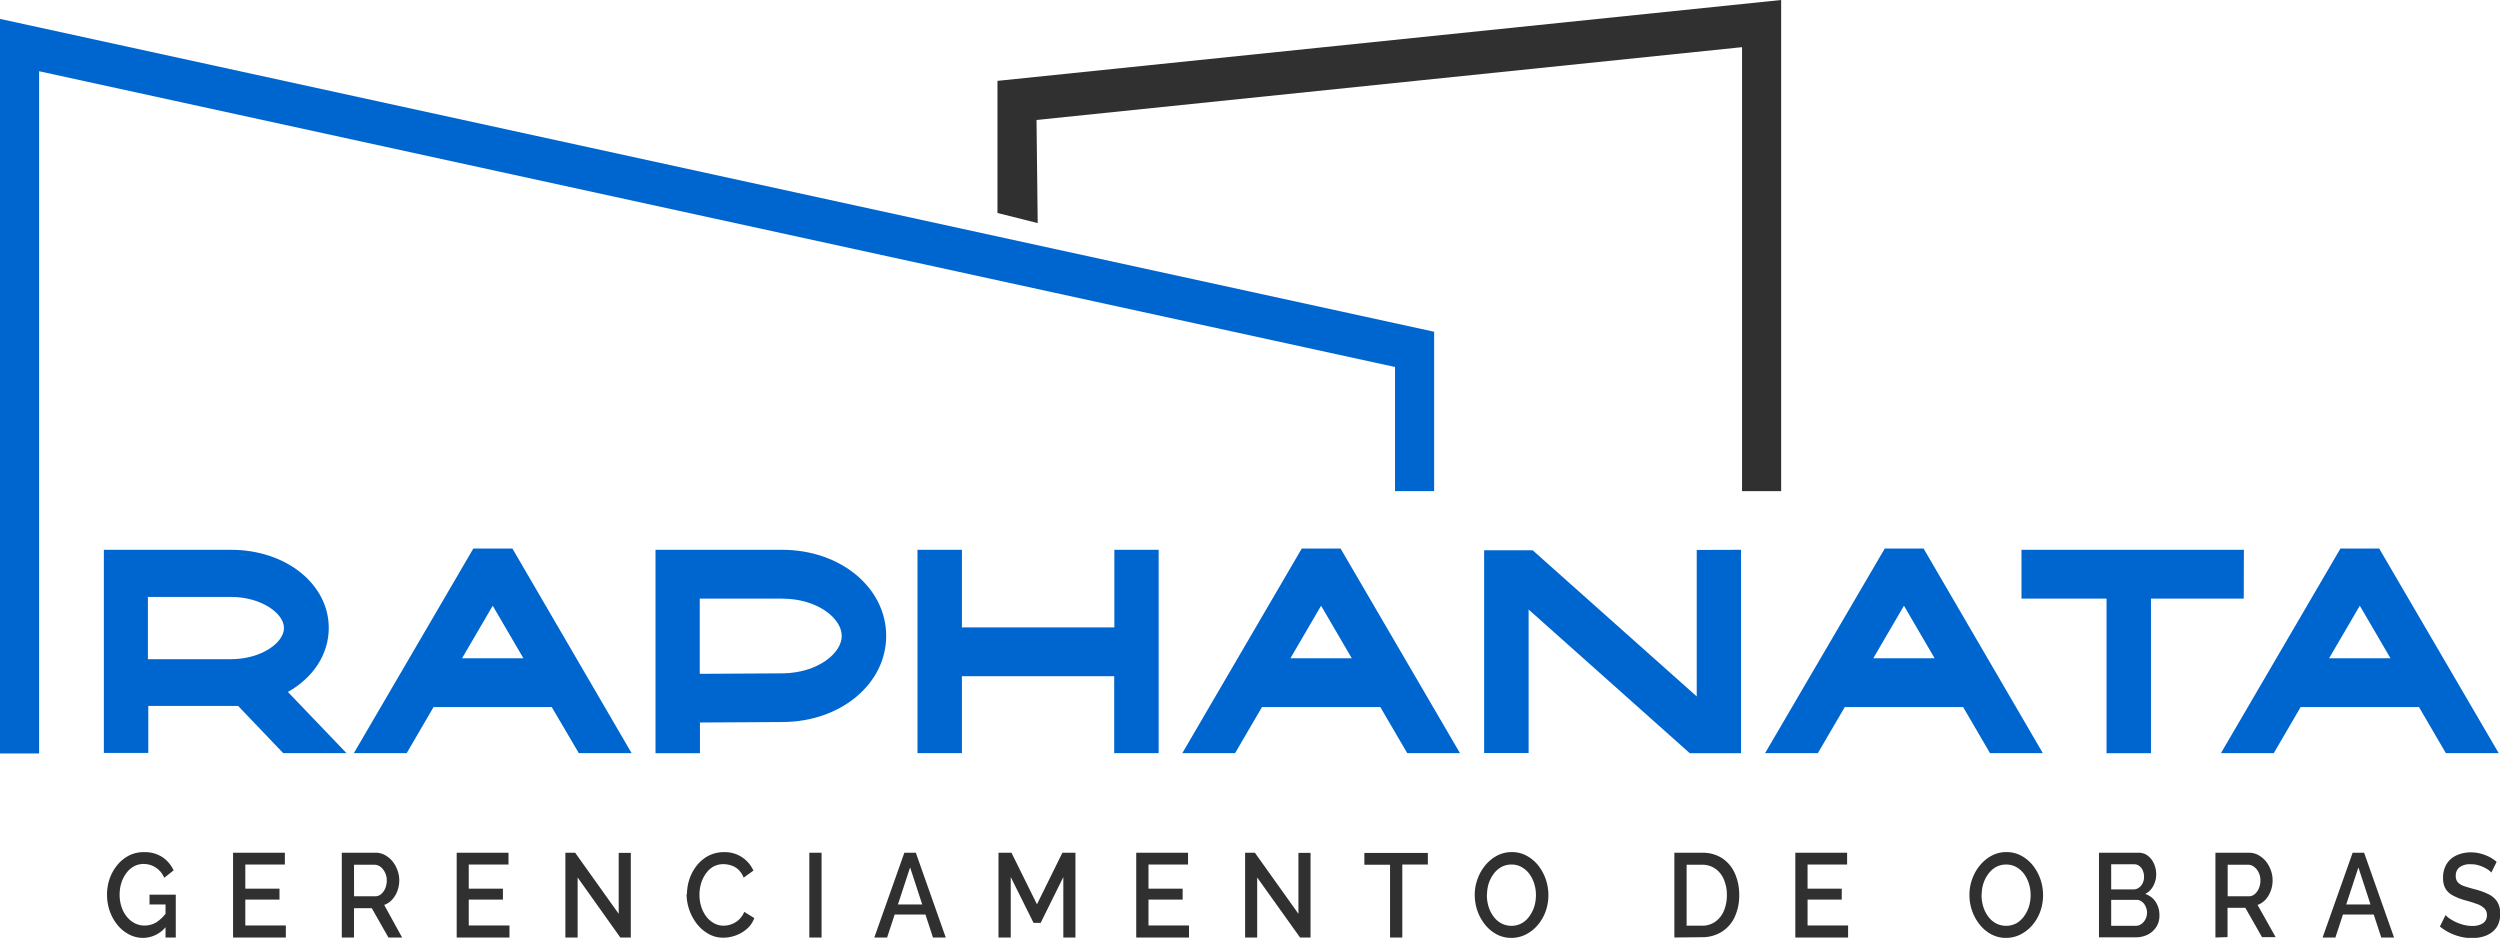
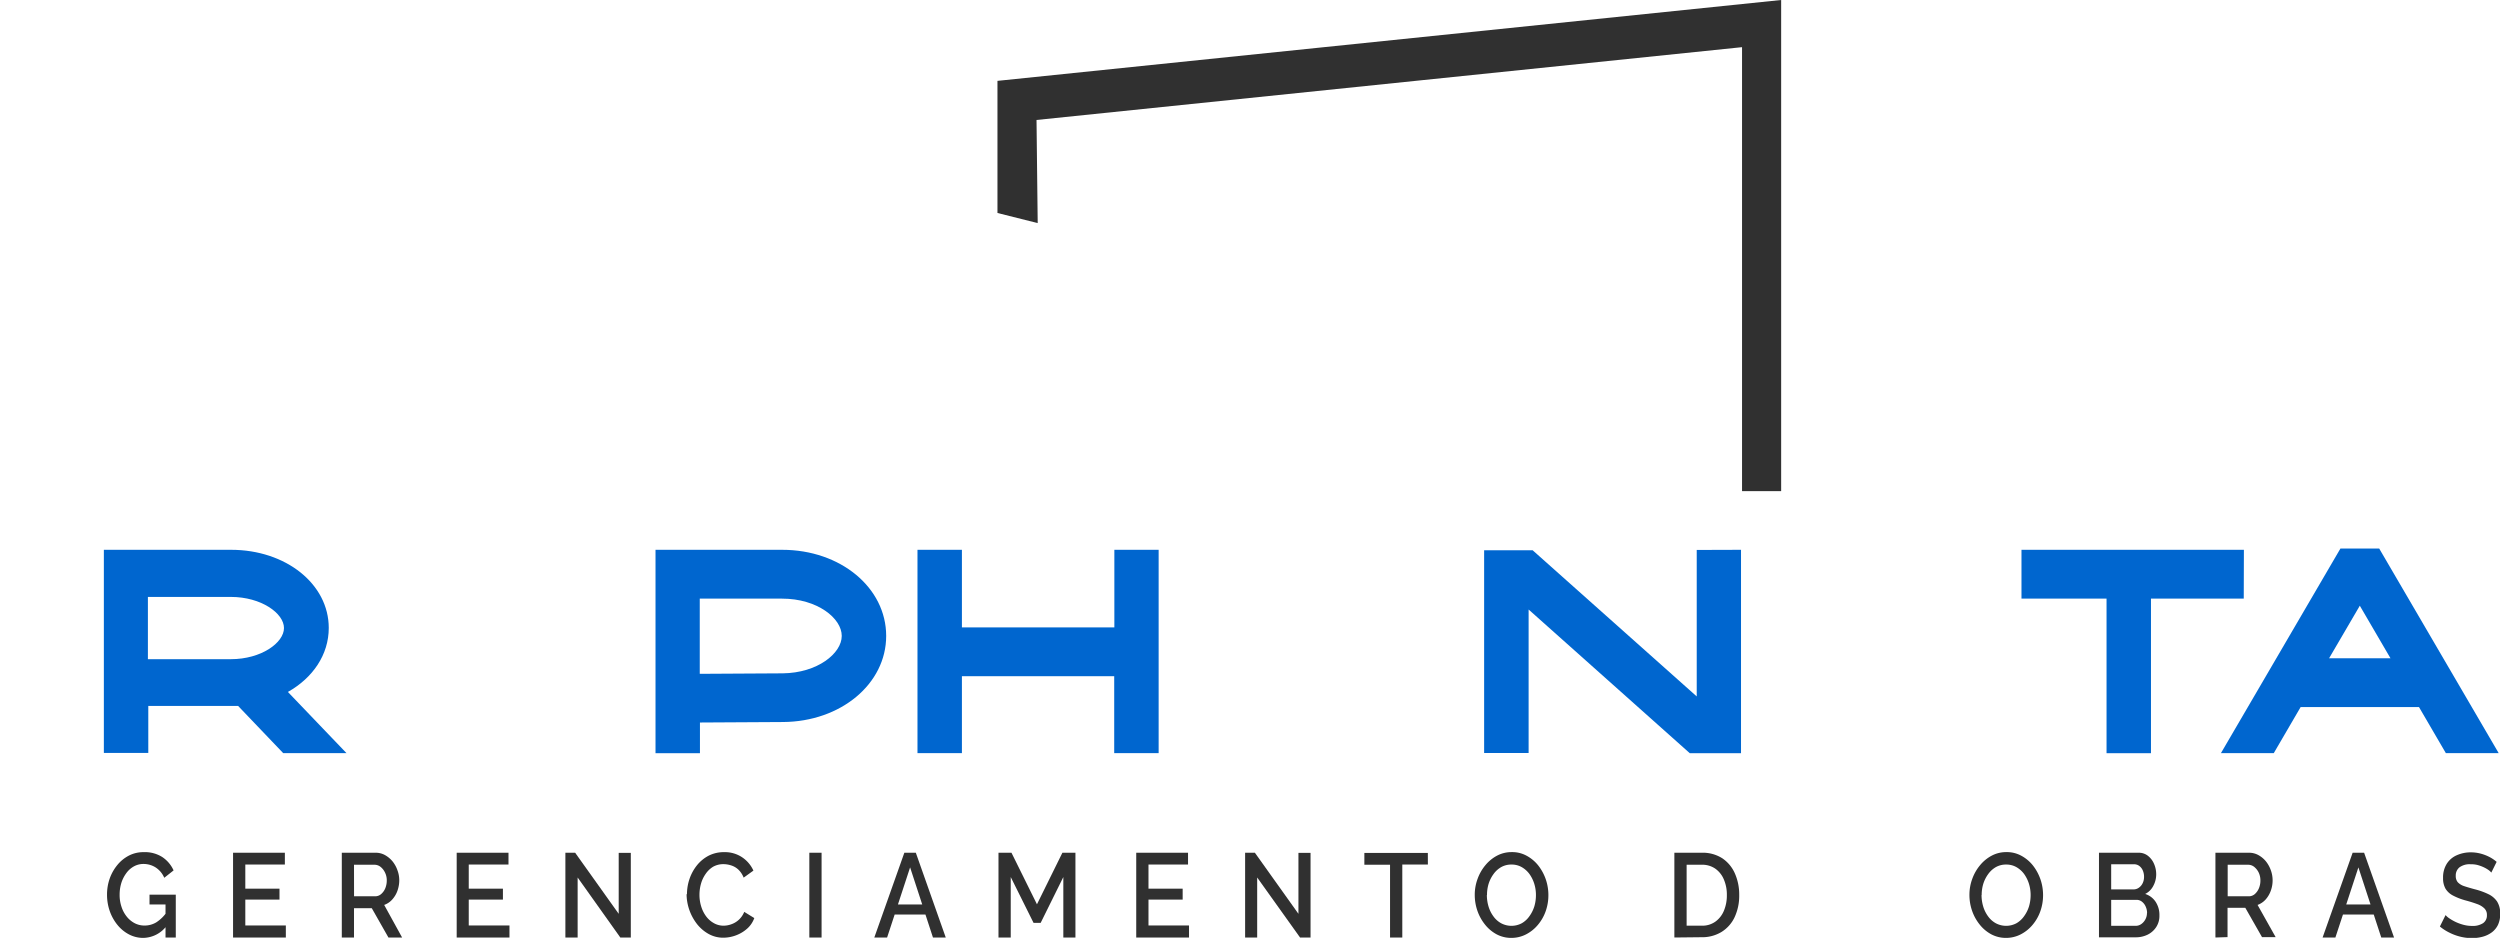
<svg xmlns="http://www.w3.org/2000/svg" viewBox="0 0 512 192.08">
  <defs>
    <style>.cls-1{fill:#0066cf;}.cls-2{fill:#303030;}</style>
  </defs>
  <g id="Layer_2" data-name="Layer 2">
    <g id="Layer_1-2" data-name="Layer 1">
      <path class="cls-1" d="M70.89,154.24H58l-9.24-9.67c-.46,0-.92,0-1.39,0h-17v9.63h-9.1V112.6H47.33c11.2,0,20,7,20,16,0,5.49-3.27,10.24-8.37,13.11l12,12.53ZM30.29,135h17c6.22,0,10.87-3.37,10.87-6.38s-4.65-6.37-10.87-6.37h-17Z" />
-       <path class="cls-1" d="M129.35,154.24H118.54L113,144.81H88.79l-5.5,9.43H72.47l24.47-41.9h8Zm-22.16-19.43-6.28-10.76-6.28,10.76Z" />
      <path class="cls-1" d="M181.49,130.24c0,9.81-9.29,17.56-21.14,17.63l-17,.1v6.28h-9.1l0-41.65h25.94C172.13,112.6,181.49,120.35,181.49,130.24Zm-9.1,0c0-3.62-5-7.64-12.21-7.64H143.31V138l17-.1C167.42,137.82,172.39,133.81,172.39,130.24Z" />
      <path class="cls-1" d="M237.29,112.6v41.64h-9.1V138.49H197v15.75h-9.1V112.6H197v15.89h31.22V112.6Z" />
-       <path class="cls-1" d="M299,154.24H288.2l-5.51-9.43H258.45l-5.5,9.43H242.14l24.46-41.9h7.95Zm-22.16-19.43-6.28-10.76-6.28,10.76Z" />
      <path class="cls-1" d="M356.56,112.6v41.65h-10.5l-33-29.42v29.38h-9.11V112.69h9.93l33.61,29.94v-30Z" />
-       <path class="cls-1" d="M418.37,154.24H407.55l-5.5-9.43H377.81l-5.51,9.43H361.49L386,112.34h7.95Zm-22.16-19.43-6.28-10.76-6.28,10.76Z" />
      <path class="cls-1" d="M459.52,122.6h-19v31.65h-9.1V122.6H414v-10h45.55Z" />
      <path class="cls-1" d="M511.73,154.24H500.91l-5.5-9.43H471.17l-5.5,9.43H454.85l24.47-41.9h7.94Zm-22.16-19.43-6.28-10.76L477,134.81Z" />
      <path class="cls-2" d="M29.33,192.08a6.23,6.23,0,0,1-2.91-.71,7.55,7.55,0,0,1-2.36-1.94,9.4,9.4,0,0,1-1.58-2.83,10.18,10.18,0,0,1-.56-3.37,9.88,9.88,0,0,1,.56-3.34,9.21,9.21,0,0,1,1.58-2.77,7.51,7.51,0,0,1,2.37-1.91,6.49,6.49,0,0,1,3-.69,6.64,6.64,0,0,1,3.8,1,6.45,6.45,0,0,1,2.32,2.74l-1.91,1.51a4.74,4.74,0,0,0-1.77-2.12,4.62,4.62,0,0,0-2.49-.71,4,4,0,0,0-2,.52,4.76,4.76,0,0,0-1.54,1.4,6.79,6.79,0,0,0-1,2,8.15,8.15,0,0,0-.34,2.38,7.55,7.55,0,0,0,.38,2.46,6.22,6.22,0,0,0,1.06,2,5.12,5.12,0,0,0,1.62,1.36,4.32,4.32,0,0,0,2,.49A4.61,4.61,0,0,0,32,188.9a7.7,7.7,0,0,0,2.19-2.16v2.78A6.08,6.08,0,0,1,29.33,192.08Zm4.57-6.85H30.62v-2H36V192H33.9Z" />
      <path class="cls-2" d="M58.54,189.54V192H47.73V174.64H58.34v2.42h-8.1V182h7v2.24h-7v5.29Z" />
      <path class="cls-2" d="M70,192V174.64h6.86a3.92,3.92,0,0,1,2,.49,5.44,5.44,0,0,1,1.54,1.29,6,6,0,0,1,1,1.82,5.79,5.79,0,0,1,.37,2,6.4,6.4,0,0,1-.38,2.2,5.27,5.27,0,0,1-1.08,1.8,4,4,0,0,1-1.63,1.09L82.35,192h-2.8l-3.41-6H72.5v6Zm2.51-8.44h4.32a1.82,1.82,0,0,0,1.22-.45,3.15,3.15,0,0,0,.85-1.18,4.24,4.24,0,0,0,.31-1.61,3.53,3.53,0,0,0-.37-1.64,3.27,3.27,0,0,0-.92-1.16,2,2,0,0,0-1.22-.42H72.5Z" />
      <path class="cls-2" d="M104.34,189.54V192H93.53V174.64h10.61v2.42H96V182h7v2.24H96v5.29Z" />
      <path class="cls-2" d="M118.3,179.71V192h-2.51V174.64h2l8.92,12.51V174.67h2.48V192h-2.15Z" />
      <path class="cls-2" d="M140.69,183.15a9.79,9.79,0,0,1,.51-3.11,9.25,9.25,0,0,1,1.5-2.78,7.6,7.6,0,0,1,2.4-2,6.84,6.84,0,0,1,3.21-.74,6.34,6.34,0,0,1,3.69,1.06,6.5,6.5,0,0,1,2.3,2.72l-2,1.44a4.54,4.54,0,0,0-1.1-1.66,3.83,3.83,0,0,0-1.48-.85,5.07,5.07,0,0,0-1.55-.25,4.25,4.25,0,0,0-2.16.55A5,5,0,0,0,144.5,179a6.5,6.5,0,0,0-.94,2,8.23,8.23,0,0,0-.31,2.24,8.05,8.05,0,0,0,.36,2.42,6.63,6.63,0,0,0,1,2,5,5,0,0,0,1.59,1.4,4,4,0,0,0,2,.52,4.66,4.66,0,0,0,1.6-.3,4.37,4.37,0,0,0,1.52-.92,4.43,4.43,0,0,0,1.1-1.61l2.06,1.27a5.26,5.26,0,0,1-1.49,2.19,7.26,7.26,0,0,1-2.32,1.37,7.48,7.48,0,0,1-2.55.46,6.09,6.09,0,0,1-3-.77,7.91,7.91,0,0,1-2.39-2.05,10.13,10.13,0,0,1-2.12-6.11Z" />
      <path class="cls-2" d="M165.75,192V174.64h2.51V192Z" />
      <path class="cls-2" d="M185.21,174.64h2.35L193.69,192h-2.62l-1.54-4.71h-6.3L181.68,192h-2.62Zm3.66,10.59-2.48-7.59-2.49,7.59Z" />
      <path class="cls-2" d="M217.77,192V179.62L213.13,189h-1.46L207,179.62V192h-2.51V174.64h2.66l5.22,10.56,5.21-10.56h2.67V192Z" />
      <path class="cls-2" d="M243.51,189.54V192H232.7V174.64h10.61v2.42h-8.1V182h7v2.24h-7v5.29Z" />
      <path class="cls-2" d="M257.47,179.71V192H255V174.64h2l8.92,12.51V174.67h2.48V192h-2.15Z" />
      <path class="cls-2" d="M292.43,177.06h-5.24V192h-2.51v-14.9h-5.26v-2.42h13Z" />
      <path class="cls-2" d="M309.51,192.08a6.35,6.35,0,0,1-3-.73,7.67,7.67,0,0,1-2.38-2,9.4,9.4,0,0,1-1.56-2.83,9.86,9.86,0,0,1-.54-3.23,9.36,9.36,0,0,1,.58-3.3,9.19,9.19,0,0,1,1.61-2.81,7.83,7.83,0,0,1,2.39-1.95,6.37,6.37,0,0,1,3-.72,6.16,6.16,0,0,1,3.07.76,7.74,7.74,0,0,1,2.37,2,9.8,9.8,0,0,1,1.53,2.83,10,10,0,0,1,.53,3.22,9.78,9.78,0,0,1-.55,3.28,8.89,8.89,0,0,1-1.59,2.8,7.81,7.81,0,0,1-2.4,1.94A6.51,6.51,0,0,1,309.51,192.08Zm-5-8.78a8.16,8.16,0,0,0,.35,2.38,6.58,6.58,0,0,0,1,2,4.76,4.76,0,0,0,1.57,1.4,4.49,4.49,0,0,0,4.23,0,4.83,4.83,0,0,0,1.57-1.45,6.88,6.88,0,0,0,1-2,8.08,8.08,0,0,0,.33-2.29,7.73,7.73,0,0,0-.35-2.37,7.05,7.05,0,0,0-1-2,5.15,5.15,0,0,0-1.59-1.4,4.16,4.16,0,0,0-2.05-.51,4.22,4.22,0,0,0-2.14.53,5,5,0,0,0-1.57,1.44,6.8,6.8,0,0,0-1,2A7.75,7.75,0,0,0,304.54,183.3Z" />
      <path class="cls-2" d="M342.91,192V174.64h5.6a7.41,7.41,0,0,1,4.25,1.16,7.21,7.21,0,0,1,2.56,3.12,10.64,10.64,0,0,1,.87,4.36,10.4,10.4,0,0,1-.95,4.58,7.08,7.08,0,0,1-2.67,3,7.53,7.53,0,0,1-4.06,1.08Zm10.75-8.68a7.87,7.87,0,0,0-.62-3.22,5.12,5.12,0,0,0-1.75-2.2,4.68,4.68,0,0,0-2.78-.8h-3.09v12.48h3.09a4.58,4.58,0,0,0,2.8-.83,5.16,5.16,0,0,0,1.75-2.24A8.1,8.1,0,0,0,353.66,183.28Z" />
-       <path class="cls-2" d="M378.49,189.54V192H367.68V174.64h10.61v2.42h-8.1V182h7v2.24h-7v5.29Z" />
      <path class="cls-2" d="M410.82,192.08a6.35,6.35,0,0,1-3-.73,7.67,7.67,0,0,1-2.38-2,9.4,9.4,0,0,1-1.56-2.83,9.86,9.86,0,0,1-.54-3.23,9.36,9.36,0,0,1,.58-3.3,9.19,9.19,0,0,1,1.61-2.81,7.83,7.83,0,0,1,2.39-1.95,6.34,6.34,0,0,1,3-.72,6.16,6.16,0,0,1,3.07.76,7.74,7.74,0,0,1,2.37,2,9.8,9.8,0,0,1,1.53,2.83,10,10,0,0,1,.53,3.22,9.78,9.78,0,0,1-.55,3.28,8.89,8.89,0,0,1-1.59,2.8,7.81,7.81,0,0,1-2.4,1.94A6.51,6.51,0,0,1,410.82,192.08Zm-5-8.78a8.16,8.16,0,0,0,.35,2.38,6.58,6.58,0,0,0,1,2,4.76,4.76,0,0,0,1.57,1.4,4.49,4.49,0,0,0,4.23,0,4.93,4.93,0,0,0,1.57-1.45,6.88,6.88,0,0,0,1-2,8.08,8.08,0,0,0,.33-2.29,7.73,7.73,0,0,0-.35-2.37,7.05,7.05,0,0,0-1-2,5.15,5.15,0,0,0-1.59-1.4,4.16,4.16,0,0,0-2.05-.51,4.22,4.22,0,0,0-2.14.53,5,5,0,0,0-1.57,1.44,6.8,6.8,0,0,0-1,2A7.75,7.75,0,0,0,405.85,183.3Z" />
      <path class="cls-2" d="M442.25,187.49a4.15,4.15,0,0,1-.67,2.39,4.41,4.41,0,0,1-1.75,1.54,5.43,5.43,0,0,1-2.44.54h-7.52V174.64H438a3,3,0,0,1,1.92.65,4.15,4.15,0,0,1,1.24,1.66,5.24,5.24,0,0,1,.43,2.11,4.92,4.92,0,0,1-.59,2.36,3.72,3.72,0,0,1-1.67,1.66,4,4,0,0,1,2.14,1.61A4.87,4.87,0,0,1,442.25,187.49ZM432.37,177v5.15h4.55a1.85,1.85,0,0,0,1.11-.34,2.34,2.34,0,0,0,.78-.92,2.86,2.86,0,0,0,.29-1.3,3.22,3.22,0,0,0-.26-1.33,2.28,2.28,0,0,0-.72-.92,1.79,1.79,0,0,0-1.06-.34Zm7.35,10a3.13,3.13,0,0,0-.29-1.34,2.5,2.5,0,0,0-.77-1,1.74,1.74,0,0,0-1.12-.37h-5.17v5.32h5a2,2,0,0,0,1.19-.38,2.78,2.78,0,0,0,1.14-2.26Z" />
      <path class="cls-2" d="M453.72,192V174.64h6.86a3.92,3.92,0,0,1,1.95.49,5.3,5.3,0,0,1,1.54,1.29,6.26,6.26,0,0,1,1,1.82,6,6,0,0,1,.36,2,6.17,6.17,0,0,1-.38,2.2,5.41,5.41,0,0,1-1.07,1.8,4.11,4.11,0,0,1-1.63,1.09l3.7,6.59h-2.79l-3.42-6h-3.64v6Zm2.51-8.44h4.33a1.84,1.84,0,0,0,1.22-.45,3.24,3.24,0,0,0,.84-1.18,4.05,4.05,0,0,0,.31-1.61,3.66,3.66,0,0,0-.36-1.64,3.4,3.4,0,0,0-.93-1.16,2,2,0,0,0-1.22-.42h-4.19Z" />
      <path class="cls-2" d="M481.82,174.64h2.35L490.3,192h-2.62l-1.54-4.71h-6.3L478.29,192h-2.62Zm3.66,10.59L483,177.64l-2.49,7.59Z" />
      <path class="cls-2" d="M510.22,178.71a2.8,2.8,0,0,0-.63-.57,6.24,6.24,0,0,0-1-.56,7.82,7.82,0,0,0-1.24-.44A5.35,5.35,0,0,0,506,177a3.53,3.53,0,0,0-2.3.63,2.13,2.13,0,0,0-.76,1.75,1.94,1.94,0,0,0,.42,1.31,3.11,3.11,0,0,0,1.3.79c.59.2,1.31.41,2.16.64a14.28,14.28,0,0,1,2.79,1,4.44,4.44,0,0,1,1.8,1.52,4.54,4.54,0,0,1,.63,2.53,5.13,5.13,0,0,1-.45,2.23,4.15,4.15,0,0,1-1.26,1.54,5.62,5.62,0,0,1-1.84.89,8.48,8.48,0,0,1-2.24.29,9.73,9.73,0,0,1-2.34-.28,10.51,10.51,0,0,1-2.22-.81,9.79,9.79,0,0,1-2-1.28l1.16-2.34a3.86,3.86,0,0,0,.82.7,9.91,9.91,0,0,0,1.27.72,9.77,9.77,0,0,0,1.58.57,6.81,6.81,0,0,0,1.74.23,3.88,3.88,0,0,0,2.28-.57,1.91,1.91,0,0,0,.78-1.65,1.82,1.82,0,0,0-.52-1.37,4,4,0,0,0-1.48-.89c-.65-.24-1.42-.49-2.32-.73a12.52,12.52,0,0,1-2.6-1,3.87,3.87,0,0,1-1.55-1.4,4.28,4.28,0,0,1-.51-2.21,5.23,5.23,0,0,1,.74-2.88,4.59,4.59,0,0,1,2.05-1.77,7,7,0,0,1,2.91-.6,7.9,7.9,0,0,1,2,.26,8.83,8.83,0,0,1,1.8.69,7.59,7.59,0,0,1,1.47,1Z" />
-       <polygon class="cls-1" points="8.01 154.31 0 154.31 0 3.87 293.71 67.94 293.71 100.59 285.7 100.59 285.7 75.16 8.01 14.59 8.01 154.31" />
      <polygon class="cls-2" points="364.78 100.59 356.77 100.59 356.77 9.66 212.28 24.57 212.52 45.69 204.28 43.62 204.28 16.56 364.78 0 364.78 100.59" />
    </g>
  </g>
</svg>